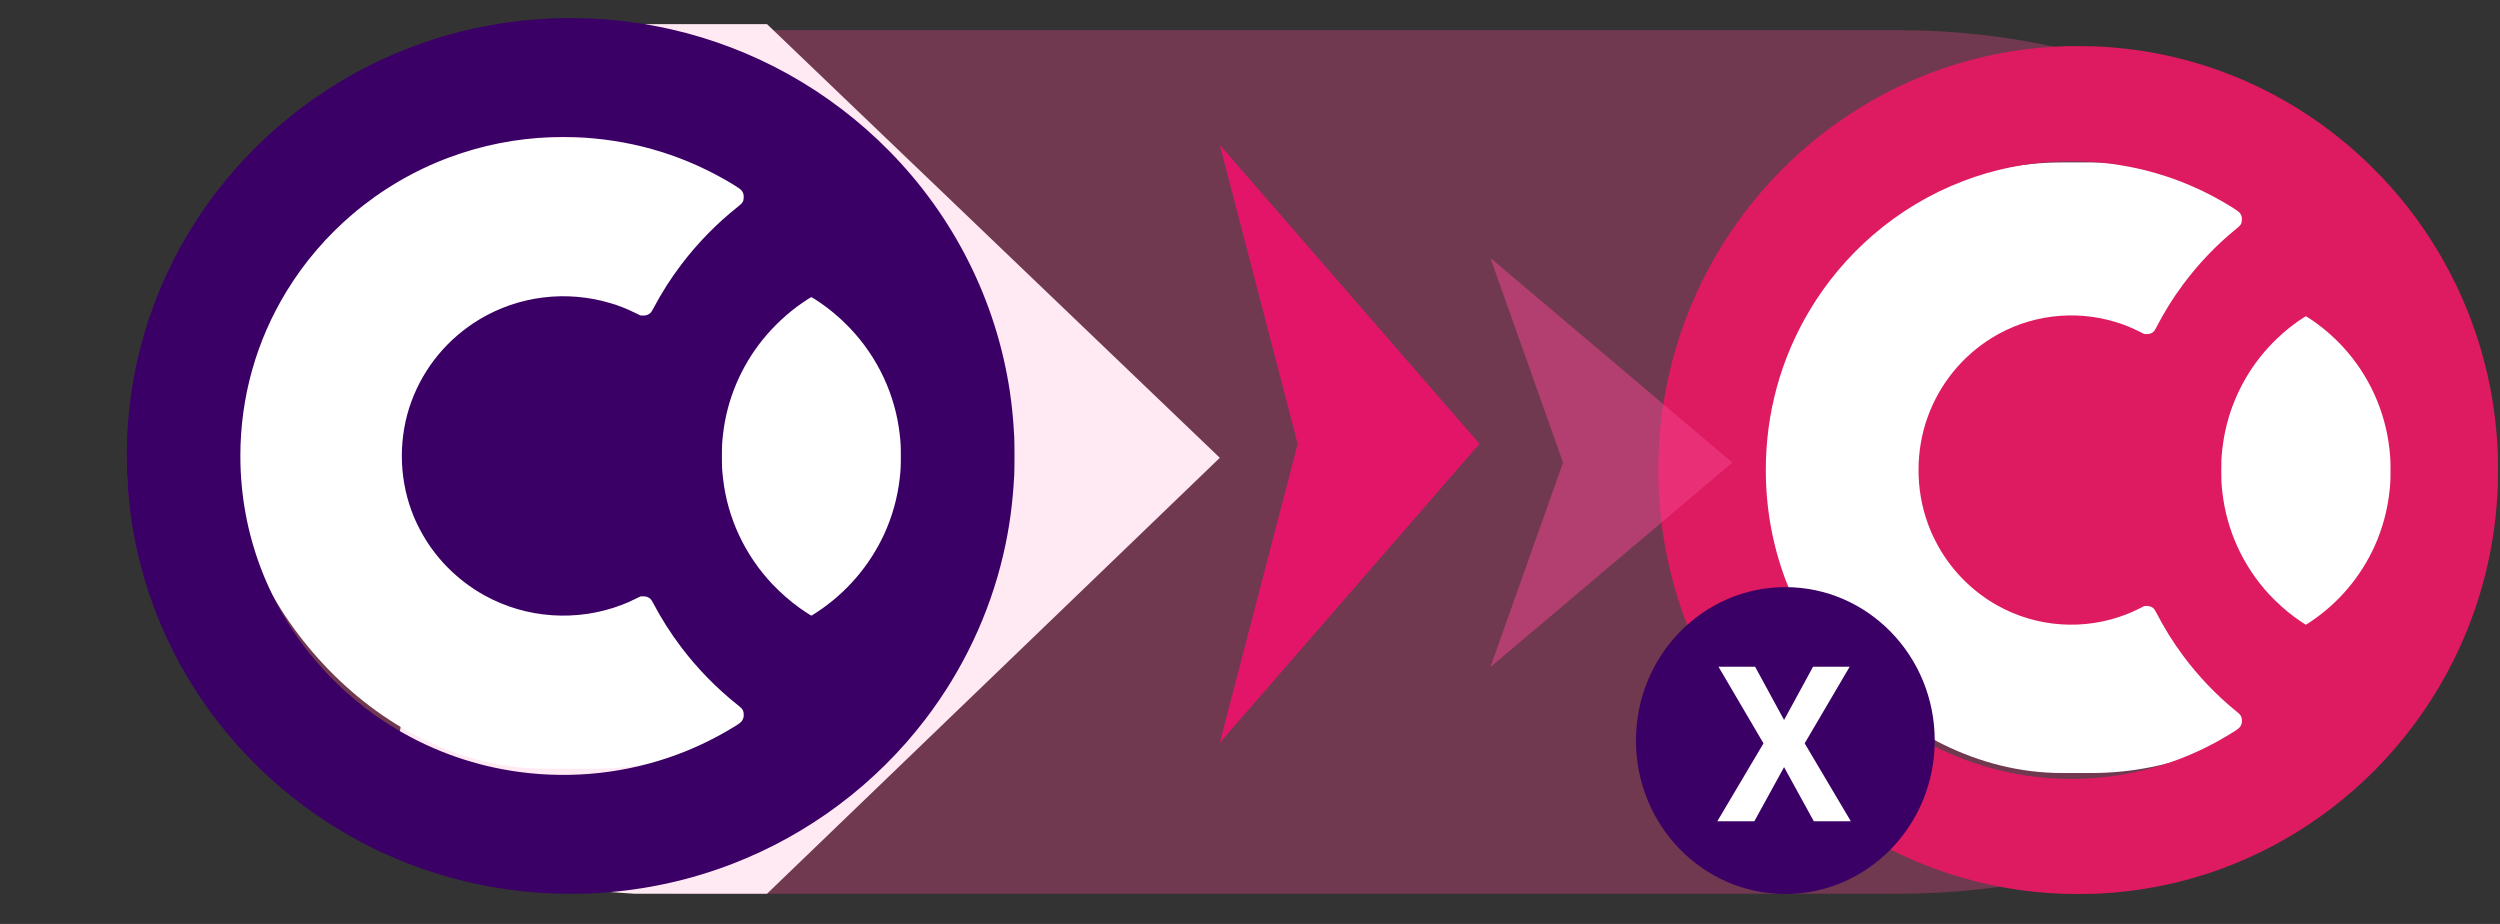
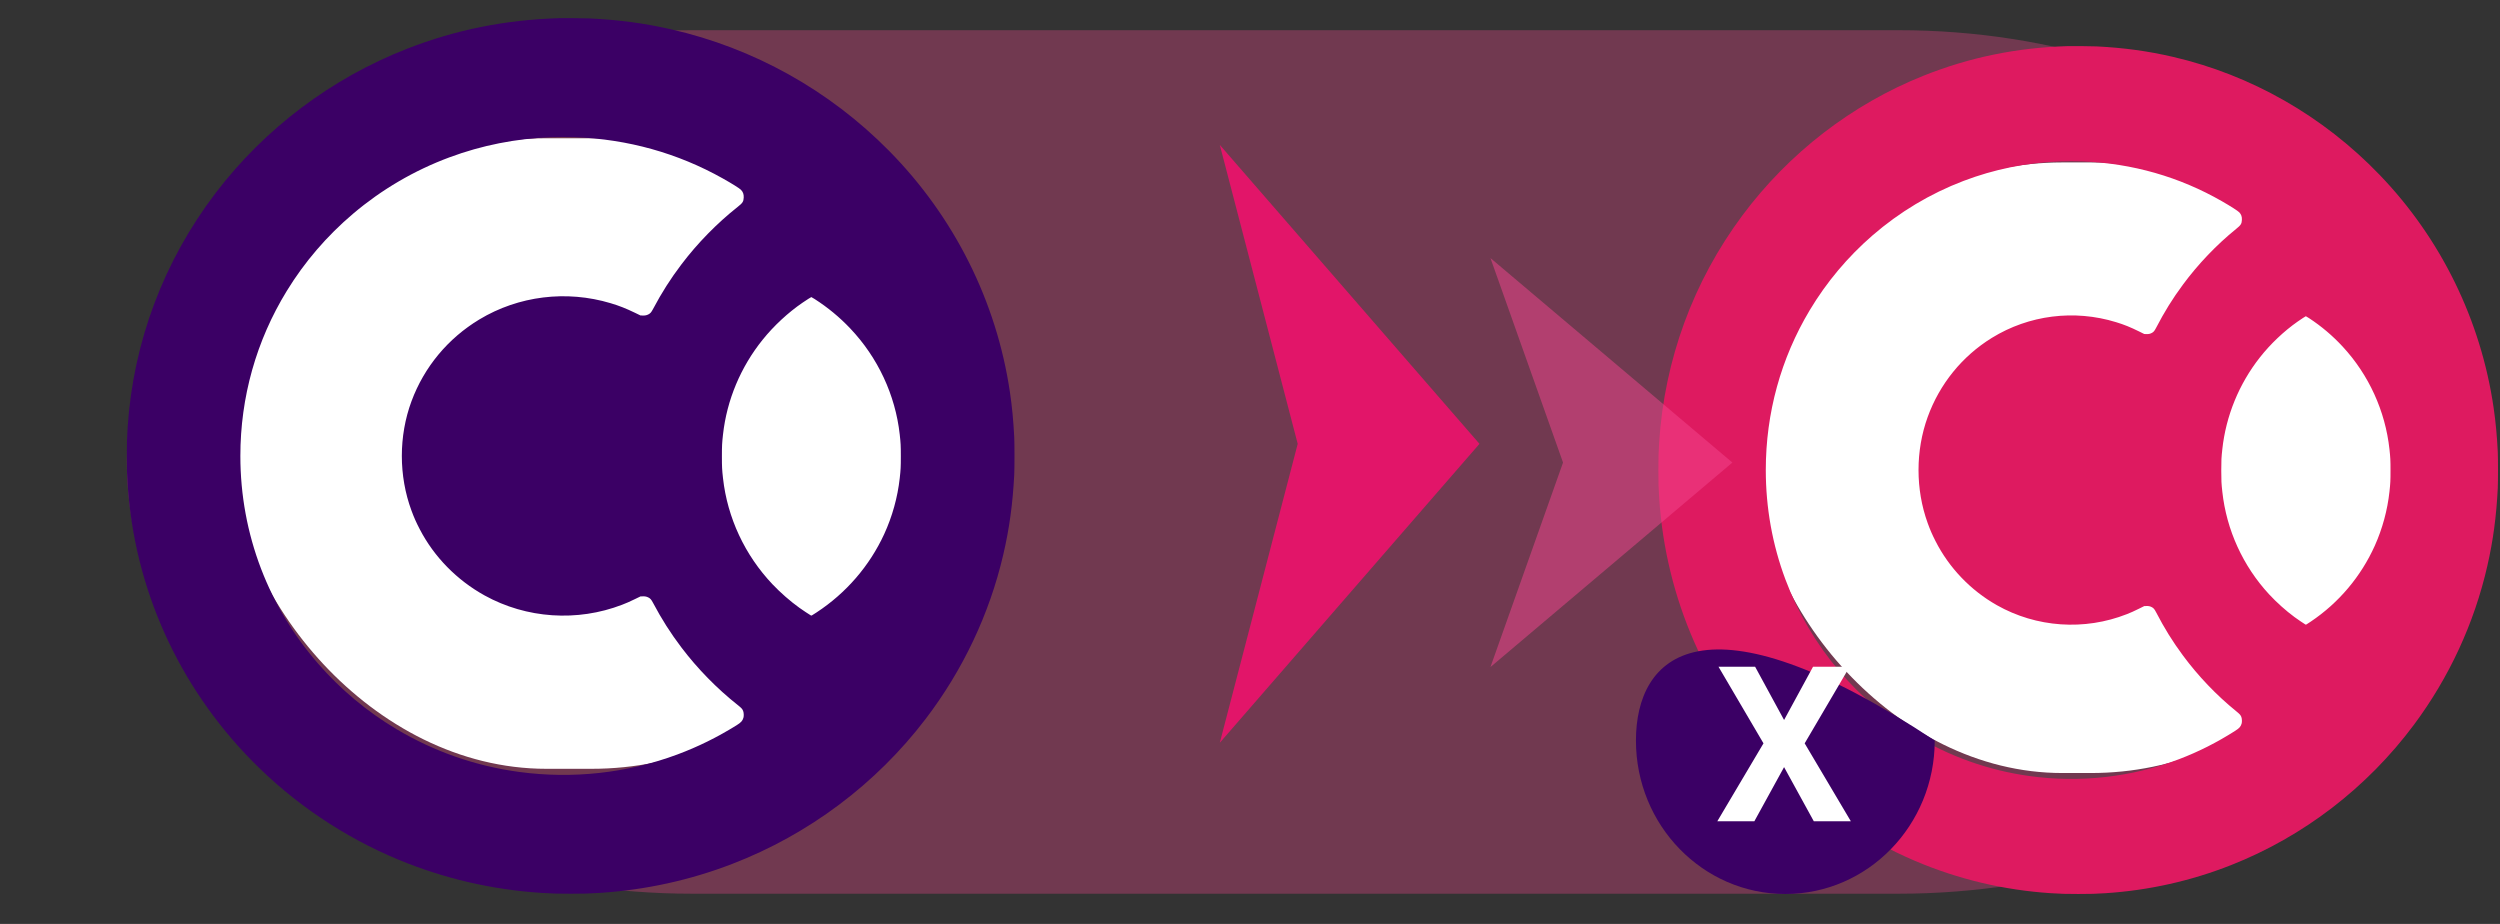
<svg xmlns="http://www.w3.org/2000/svg" width="414" height="153" viewBox="0 0 414 153" fill="none">
  <rect x="0" y="0" width="414" height="153" fill="#333333" stroke="none" />
  <path d="M114.629 5C62.919 5 21 37.012 21 76.5C21 115.988 62.919 148 114.629 148H314.371C366.081 148 408 115.988 408 76.5C408 37.012 366.081 5 314.371 5H114.629Z" fill="#F5468E" fill-opacity="0.32" />
-   <path d="M202 75.813L127.02 4H107L84.423 10.441L63 140.693L84.423 146.591L105 148H127.02" fill="#FFEAF3" />
  <rect x="290.945" y="26.897" width="105.885" height="101.115" rx="50.558" fill="white" />
  <path d="M342.413 7.638C333.948 7.893 326.171 9.49 318.535 12.538C306.698 17.265 296.246 25.326 288.55 35.662C280.402 46.601 275.647 59.559 274.76 73.209C274.652 74.908 274.628 75.708 274.628 77.84C274.628 79.972 274.652 80.772 274.76 82.472C275.842 99.139 282.705 114.726 294.26 126.755C300.759 133.518 308.596 138.933 317.153 142.574C324.275 145.601 331.813 147.396 339.563 147.91C341.246 148.019 342.039 148.043 344.15 148.043C346.261 148.043 347.054 148.019 348.737 147.91C355.876 147.437 362.837 145.877 369.461 143.262C381.447 138.535 391.983 130.446 399.75 120.018C405.598 112.165 409.742 103.191 411.904 93.71C412.865 89.504 413.395 85.54 413.631 80.871C413.685 79.778 413.685 75.903 413.631 74.809C413.493 72.081 413.29 69.922 412.95 67.562C410.842 53.034 404.218 39.497 394.04 28.929C384.671 19.2 372.833 12.443 359.866 9.422C355.738 8.462 351.731 7.91 347.219 7.685C346.527 7.651 343.114 7.617 342.413 7.638ZM344.841 26.722C353.134 27.056 360.905 29.277 367.977 33.34C369.39 34.15 370.591 34.92 370.82 35.158C371.15 35.502 371.282 35.877 371.258 36.408C371.228 37.058 371.096 37.27 370.321 37.896C367.049 40.549 364.014 43.727 361.491 47.139C359.785 49.444 358.426 51.634 357.036 54.315C356.777 54.815 356.628 54.985 356.325 55.142C356.035 55.292 355.805 55.336 355.431 55.322L355.087 55.312L354.214 54.88C352.794 54.178 351.758 53.759 350.423 53.351C343.489 51.219 335.995 52.166 329.857 55.949C324.933 58.987 321.203 63.584 319.22 69.067C317.203 74.649 317.203 81.031 319.22 86.613C319.635 87.754 319.942 88.466 320.515 89.596C322.758 94.024 326.329 97.753 330.67 100.212C337.226 103.924 345.178 104.472 352.21 101.703C352.895 101.434 353.32 101.243 354.214 100.801L355.087 100.368L355.431 100.358C355.805 100.344 356.035 100.389 356.325 100.538C356.628 100.695 356.777 100.865 357.036 101.366C358.426 104.046 359.785 106.236 361.491 108.542C364.014 111.954 367.049 115.131 370.321 117.784C370.904 118.258 371.043 118.411 371.167 118.735C371.272 119.004 371.295 119.538 371.215 119.817C371.066 120.332 370.847 120.577 370.135 121.033C367.107 122.961 364.092 124.483 360.861 125.716C353.003 128.709 344.457 129.673 336.073 128.512C329.257 127.569 322.748 125.243 316.849 121.639C312.262 118.84 308.134 115.308 304.607 111.164C300.769 106.655 297.734 101.492 295.659 95.941C293.508 90.179 292.415 84.09 292.415 77.84C292.415 68.417 294.904 59.358 299.696 51.362C302.469 46.73 305.966 42.562 310.07 38.999C314.536 35.124 319.648 32.059 325.146 29.965C330.215 28.034 335.55 26.947 341.047 26.726C342.029 26.685 343.887 26.685 344.841 26.722ZM382.371 52.68C384.415 54.018 386.283 55.598 387.939 57.39C392.276 62.072 395.008 68.063 395.696 74.401C395.848 75.797 395.868 76.182 395.868 77.908C395.868 79.635 395.848 80.02 395.696 81.416C395.362 84.488 394.532 87.539 393.268 90.366C390.978 95.464 387.298 99.83 382.668 102.936C381.818 103.508 381.878 103.477 381.747 103.399C381.501 103.256 380.418 102.517 379.97 102.187C378.546 101.141 377.012 99.765 375.771 98.427C371.434 93.741 368.702 87.754 368.014 81.416C367.862 80.02 367.842 79.635 367.842 77.908C367.842 76.182 367.862 75.797 368.014 74.401C368.614 68.87 370.776 63.584 374.23 59.195C375.977 56.971 378.216 54.846 380.472 53.266C381.103 52.826 381.801 52.37 381.848 52.367C381.875 52.367 382.111 52.506 382.371 52.68Z" fill="#DE1A60" />
-   <path d="M295.652 148.044C309.315 148.044 320.391 136.669 320.391 122.636C320.391 108.604 309.315 97.228 295.652 97.228C281.989 97.228 270.912 108.604 270.912 122.636C270.912 136.669 281.989 148.044 295.652 148.044Z" fill="#3B0065" />
+   <path d="M295.652 148.044C309.315 148.044 320.391 136.669 320.391 122.636C281.989 97.228 270.912 108.604 270.912 122.636C270.912 136.669 281.989 148.044 295.652 148.044Z" fill="#3B0065" />
  <path d="M295.443 119.23L300.242 110.406H306.307L298.854 123.098L306.5 136H300.365L295.443 127.035L290.521 136H284.387L292.033 123.098L284.58 110.406H290.645L295.443 119.23Z" fill="white" />
  <path d="M286.884 76.599L246.819 42.735L258.839 76.599L246.819 110.463" fill="#F5468E" fill-opacity="0.5" />
  <path d="M245 73.5L202 24L214.9 73.5L202 123" fill="#E21569" />
  <rect x="38.25" y="22.895" width="111.944" height="104.419" rx="52.21" fill="white" />
  <path d="M92.664 3.006C83.714 3.27 75.492 4.92 67.42 8.067C54.905 12.949 43.855 21.273 35.718 31.947C27.104 43.243 22.077 56.625 21.139 70.72C21.025 72.475 21 73.302 21 75.503C21 77.705 21.025 78.531 21.139 80.286C22.284 97.498 29.54 113.594 41.755 126.016C48.626 133.001 56.912 138.592 65.958 142.352C73.488 145.478 81.457 147.332 89.651 147.863C91.43 147.975 92.268 148 94.5 148C96.732 148 97.57 147.975 99.349 147.863C106.897 147.374 114.257 145.763 121.259 143.062C133.931 138.181 145.07 129.828 153.281 119.06C159.464 110.95 163.846 101.683 166.132 91.892C167.148 87.549 167.708 83.455 167.957 78.633C168.014 77.504 168.014 73.502 167.957 72.373C167.811 69.556 167.597 67.326 167.237 64.889C165.008 49.886 158.006 35.907 147.245 24.994C137.34 14.946 124.825 7.969 111.115 4.849C106.751 3.857 102.515 3.288 97.745 3.056C97.014 3.02 93.405 2.985 92.664 3.006ZM95.231 22.715C103.999 23.06 112.214 25.353 119.691 29.548C121.184 30.385 122.454 31.18 122.696 31.426C123.046 31.781 123.185 32.168 123.16 32.717C123.128 33.389 122.989 33.607 122.169 34.254C118.71 36.993 115.501 40.275 112.834 43.799C111.03 46.179 109.593 48.441 108.124 51.209C107.849 51.726 107.692 51.901 107.372 52.063C107.065 52.218 106.822 52.264 106.427 52.25L106.063 52.239L105.14 51.792C103.638 51.068 102.544 50.635 101.132 50.213C93.801 48.012 85.879 48.989 79.389 52.897C74.184 56.034 70.24 60.782 68.144 66.444C66.011 72.208 66.011 78.799 68.144 84.563C68.582 85.741 68.907 86.476 69.513 87.643C71.884 92.215 75.66 96.066 80.249 98.606C87.18 102.439 95.588 103.005 103.022 100.146C103.745 99.868 104.195 99.671 105.14 99.214L106.063 98.767L106.427 98.757C106.822 98.743 107.065 98.788 107.372 98.943C107.692 99.105 107.849 99.281 108.124 99.798C109.593 102.566 111.03 104.827 112.834 107.208C115.501 110.732 118.71 114.013 122.169 116.753C122.785 117.241 122.932 117.4 123.064 117.734C123.174 118.012 123.199 118.564 123.113 118.852C122.957 119.383 122.725 119.636 121.972 120.108C118.771 122.098 115.583 123.67 112.167 124.943C103.86 128.035 94.825 129.03 85.96 127.831C78.755 126.857 71.873 124.455 65.637 120.734C60.788 117.843 56.424 114.196 52.694 109.916C48.636 105.259 45.428 99.928 43.235 94.195C40.96 88.245 39.805 81.957 39.805 75.503C39.805 65.772 42.436 56.417 47.503 48.16C50.434 43.377 54.131 39.072 58.47 35.393C63.191 31.391 68.596 28.226 74.408 26.063C79.767 24.069 85.408 22.947 91.22 22.718C92.257 22.676 94.222 22.676 95.231 22.715ZM134.908 49.52C137.069 50.903 139.044 52.535 140.795 54.384C145.38 59.22 148.268 65.406 148.996 71.951C149.156 73.393 149.178 73.79 149.178 75.573C149.178 77.357 149.156 77.754 148.996 79.196C148.643 82.368 147.766 85.519 146.428 88.438C144.007 93.703 140.117 98.212 135.222 101.419C134.323 102.01 134.388 101.978 134.249 101.897C133.988 101.75 132.844 100.986 132.37 100.645C130.865 99.566 129.243 98.145 127.93 96.763C123.345 91.924 120.457 85.741 119.73 79.196C119.569 77.754 119.548 77.357 119.548 75.573C119.548 73.79 119.569 73.393 119.73 71.951C120.364 66.24 122.65 60.782 126.301 56.248C128.148 53.952 130.515 51.757 132.901 50.125C133.568 49.672 134.306 49.2 134.356 49.197C134.384 49.197 134.634 49.341 134.908 49.52Z" fill="#3B0065" />
</svg>